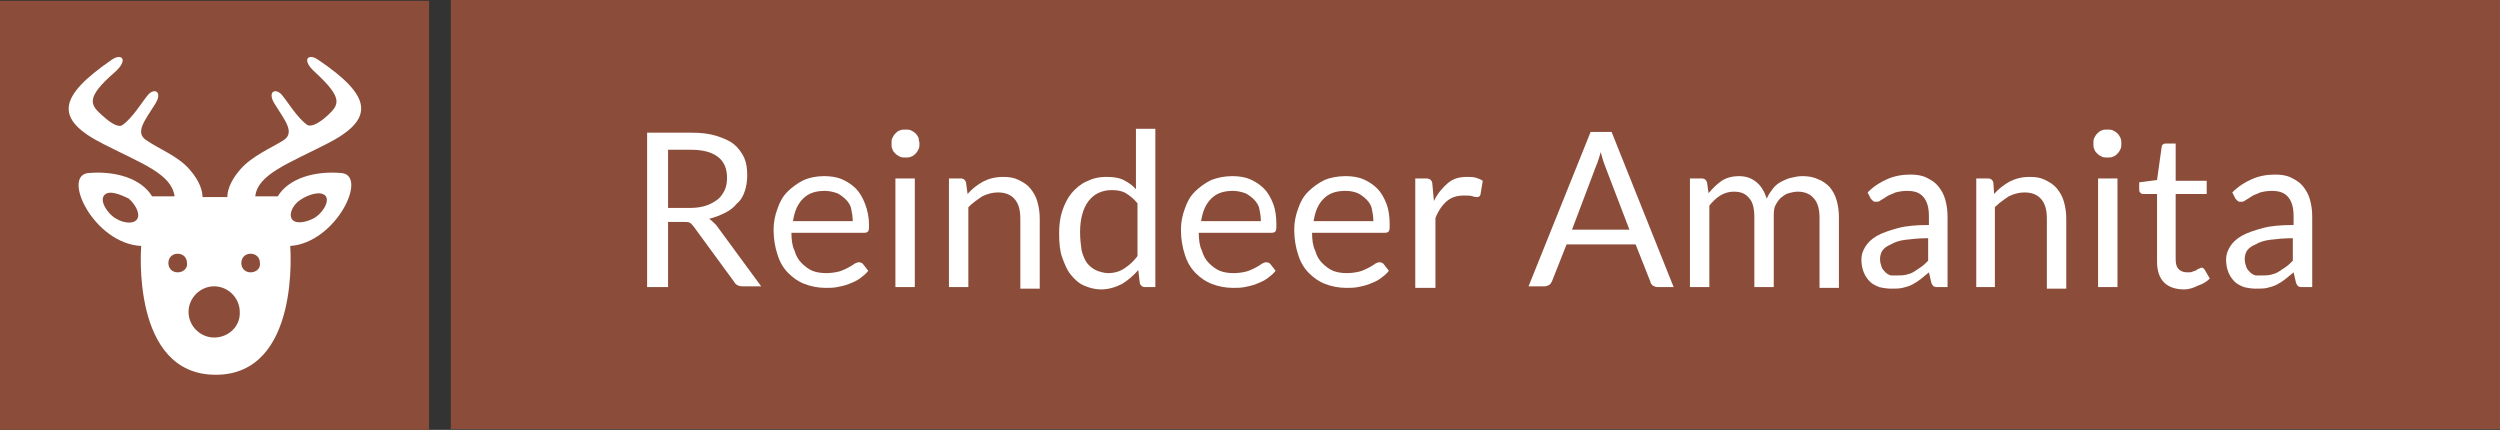
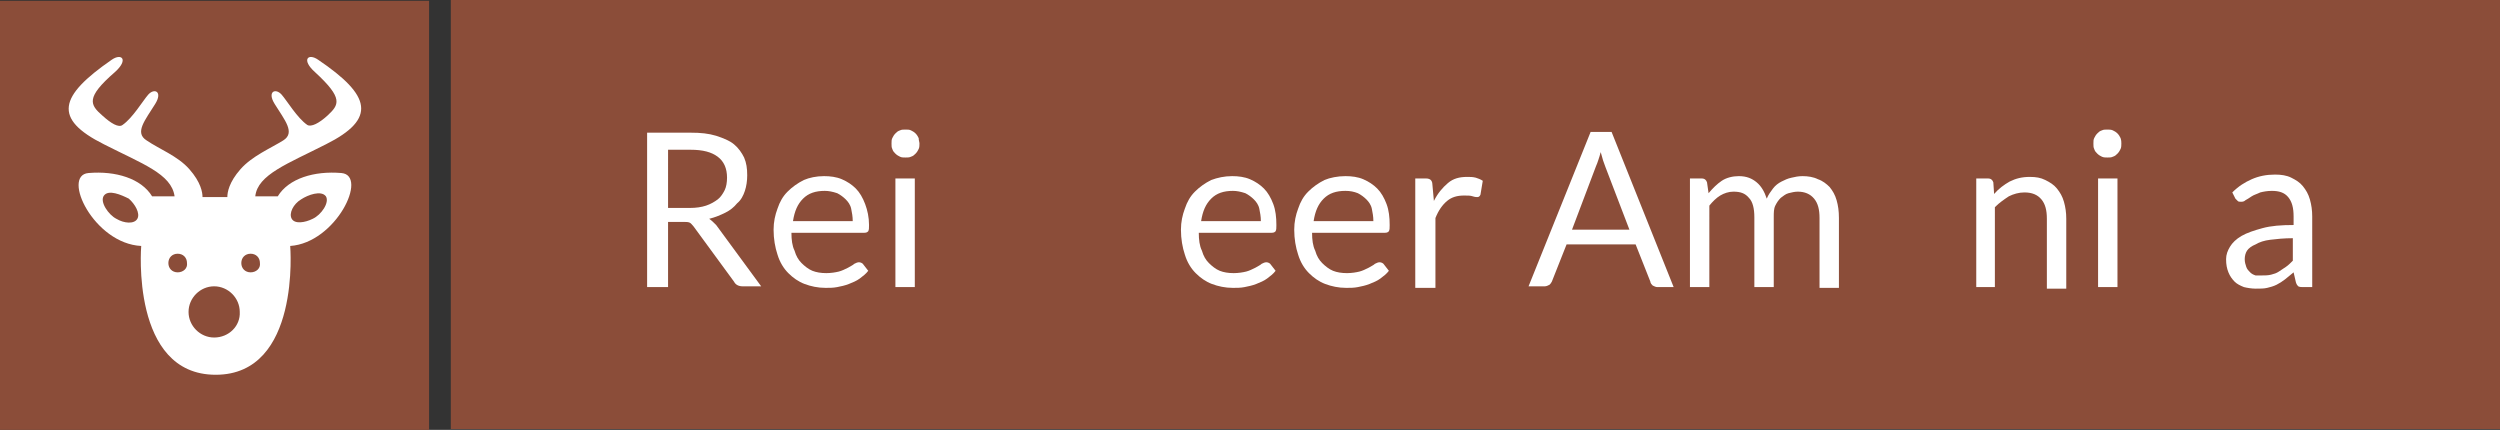
<svg xmlns="http://www.w3.org/2000/svg" version="1.1" id="Layer_1" x="0px" y="0px" viewBox="0 0 322.2 55.4" style="enable-background:new 0 0 322.2 55.4;" xml:space="preserve">
  <rect x="0" y="0" width="322.2" height="55.4" fill="#333333" stroke="none" />
  <style type="text/css"> .st0{fill:#8B4D39;} .st1{fill:#FFFFFF;} </style>
  <rect y="0.1" class="st0" width="55.3" height="55.3" />
  <rect x="58.1" class="st0" width="264.1" height="55.3" />
  <g>
    <path class="st1" d="M44,22.3c-3.5-0.3-6.8,0.7-8.2,3c0,0-1.3,0-2.9,0c0.3-2.8,4.2-4.2,9.1-6.7c6.6-3.3,5.8-6.3-1-10.9 c-1.3-0.9-2.2,0-0.4,1.6c3.7,3.4,3.1,4.2,1.6,5.6c-1.1,1-2.1,1.5-2.6,1.2c-1.3-0.9-2.6-3.1-3.3-3.9c-0.8-0.9-1.9-0.4-0.9,1.2 c1.3,2.1,2.7,3.7,1.1,4.7c-1.6,1-4,2-5.5,3.7c-1.5,1.7-1.7,3-1.7,3.6c-0.5,0-1.1,0-1.6,0c-0.5,0-1,0-1.6,0c0-0.6-0.2-1.9-1.7-3.6 c-1.5-1.7-3.9-2.6-5.5-3.7c-1.6-1-0.2-2.6,1.1-4.7c1-1.6-0.1-2.1-0.9-1.2c-0.7,0.8-2,3-3.3,3.9c-0.5,0.4-1.5-0.2-2.6-1.2 c-1.6-1.4-2.2-2.3,1.6-5.6c1.8-1.6,0.9-2.5-0.4-1.6c-6.8,4.7-7.6,7.6-1,10.9c4.9,2.5,8.7,3.8,9.1,6.7c-1.7,0-2.9,0-2.9,0 c-1.4-2.3-4.7-3.3-8.2-3c-3.5,0.3,0.7,9.1,6.8,9.4c0,0-1.4,16.6,9.6,16.6c11,0,9.6-16.6,9.6-16.6C43.3,31.3,47.5,22.6,44,22.3z M17.7,28.2c-0.4,0.7-1.7,0.6-2.7,0c-1-0.5-2.2-2.2-1.6-3c0.6-0.8,2.2-0.1,3.2,0.4C17.4,26.3,18.1,27.5,17.7,28.2z M22.9,35.1 c-0.7,0-1.2-0.5-1.2-1.2c0-0.7,0.5-1.2,1.2-1.2c0.7,0,1.2,0.5,1.2,1.2C24.2,34.6,23.6,35.1,22.9,35.1z M27.6,43.5 c-1.8,0-3.3-1.5-3.3-3.3c0-1.8,1.5-3.3,3.3-3.3c1.8,0,3.3,1.5,3.3,3.3C31,42,29.5,43.5,27.6,43.5z M32.3,35.1 c-0.7,0-1.2-0.5-1.2-1.2c0-0.7,0.5-1.2,1.2-1.2c0.7,0,1.2,0.5,1.2,1.2C33.6,34.6,33,35.1,32.3,35.1z M40.3,28.2 c-1,0.5-2.3,0.7-2.7,0c-0.4-0.7,0.2-1.9,1.2-2.5c0.9-0.6,2.6-1.2,3.2-0.4C42.5,26.1,41.4,27.7,40.3,28.2z" />
  </g>
  <g>
    <path class="st1" d="M86.1,28.7V37h-2.7V17.1H89c1.3,0,2.3,0.1,3.3,0.4c0.9,0.3,1.7,0.6,2.3,1.1c0.6,0.5,1,1.1,1.3,1.7 c0.3,0.7,0.4,1.4,0.4,2.3c0,0.7-0.1,1.4-0.3,2s-0.5,1.2-1,1.6c-0.4,0.5-0.9,0.9-1.5,1.2c-0.6,0.3-1.3,0.6-2.1,0.8 c0.3,0.2,0.6,0.5,0.9,0.8l5.8,7.9h-2.4c-0.5,0-0.9-0.2-1.1-0.6l-5.2-7.1c-0.2-0.2-0.3-0.4-0.5-0.5c-0.2-0.1-0.5-0.1-0.8-0.1H86.1z M86.1,26.8h2.8c0.8,0,1.5-0.1,2.1-0.3c0.6-0.2,1.1-0.5,1.5-0.8c0.4-0.3,0.7-0.8,0.9-1.2s0.3-1,0.3-1.6c0-1.2-0.4-2.1-1.2-2.7 c-0.8-0.6-1.9-0.9-3.5-0.9h-2.9V26.8z" />
    <path class="st1" d="M106.2,22.7c0.8,0,1.6,0.1,2.3,0.4c0.7,0.3,1.3,0.7,1.8,1.2c0.5,0.5,0.9,1.2,1.2,2S112,28,112,29 c0,0.4,0,0.6-0.1,0.8c-0.1,0.1-0.2,0.2-0.5,0.2h-9.4c0,0.9,0.1,1.7,0.4,2.3c0.2,0.7,0.5,1.2,0.9,1.6c0.4,0.4,0.9,0.8,1.4,1 c0.5,0.2,1.1,0.3,1.8,0.3c0.6,0,1.2-0.1,1.6-0.2c0.4-0.1,0.8-0.3,1.2-0.5c0.3-0.2,0.6-0.3,0.8-0.5c0.2-0.1,0.4-0.2,0.6-0.2 c0.2,0,0.4,0.1,0.5,0.2l0.7,0.9c-0.3,0.4-0.7,0.7-1.1,1c-0.4,0.3-0.9,0.5-1.4,0.7c-0.5,0.2-1,0.3-1.5,0.4c-0.5,0.1-1,0.1-1.5,0.1 c-1,0-1.9-0.2-2.7-0.5c-0.8-0.3-1.5-0.8-2.1-1.4c-0.6-0.6-1.1-1.4-1.4-2.4c-0.3-0.9-0.5-2-0.5-3.2c0-1,0.2-1.9,0.5-2.7 c0.3-0.9,0.7-1.6,1.3-2.2c0.6-0.6,1.3-1.1,2.1-1.5C104.3,22.9,105.2,22.7,106.2,22.7z M106.3,24.6c-1.2,0-2.1,0.3-2.8,1 c-0.7,0.7-1.1,1.6-1.3,2.9h7.7c0-0.6-0.1-1.1-0.2-1.6s-0.4-0.9-0.7-1.2c-0.3-0.3-0.7-0.6-1.1-0.8C107.3,24.7,106.8,24.6,106.3,24.6 z" />
    <path class="st1" d="M118.5,18.5c0,0.2,0,0.5-0.1,0.7c-0.1,0.2-0.2,0.4-0.4,0.6c-0.2,0.2-0.3,0.3-0.6,0.4c-0.2,0.1-0.4,0.1-0.7,0.1 s-0.5,0-0.7-0.1c-0.2-0.1-0.4-0.2-0.6-0.4s-0.3-0.3-0.4-0.6c-0.1-0.2-0.1-0.4-0.1-0.7s0-0.5,0.1-0.7c0.1-0.2,0.2-0.4,0.4-0.6 s0.3-0.3,0.6-0.4c0.2-0.1,0.4-0.1,0.7-0.1s0.5,0,0.7,0.1c0.2,0.1,0.4,0.2,0.6,0.4c0.2,0.2,0.3,0.4,0.4,0.6 C118.4,18.1,118.5,18.3,118.5,18.5z M117.9,23V37h-2.5V23H117.9z" />
-     <path class="st1" d="M122.3,37V23h1.5c0.4,0,0.6,0.2,0.7,0.5l0.2,1.5c0.6-0.7,1.3-1.2,2-1.6c0.8-0.4,1.6-0.6,2.6-0.6 c0.8,0,1.4,0.1,2,0.4c0.6,0.3,1.1,0.6,1.5,1.1c0.4,0.5,0.7,1,0.9,1.7c0.2,0.7,0.3,1.4,0.3,2.2v9h-2.5v-9c0-1.1-0.2-1.9-0.7-2.5 c-0.5-0.6-1.2-0.9-2.2-0.9c-0.7,0-1.4,0.2-2,0.5c-0.6,0.4-1.2,0.8-1.8,1.4V37H122.3z" />
-     <path class="st1" d="M147.6,37c-0.4,0-0.6-0.2-0.7-0.5l-0.2-1.7c-0.6,0.7-1.3,1.3-2.1,1.8c-0.8,0.4-1.7,0.7-2.7,0.7 c-0.8,0-1.5-0.2-2.2-0.5c-0.7-0.3-1.2-0.8-1.7-1.4c-0.5-0.6-0.8-1.4-1.1-2.2s-0.4-1.9-0.4-3.1c0-1,0.1-2,0.4-2.9 c0.3-0.9,0.7-1.7,1.2-2.3s1.2-1.2,1.9-1.5c0.8-0.4,1.6-0.6,2.6-0.6c0.9,0,1.6,0.1,2.2,0.4c0.6,0.3,1.2,0.7,1.6,1.2v-7.8h2.5V37 H147.6z M142.8,35.2c0.8,0,1.5-0.2,2.1-0.6s1.2-0.9,1.7-1.6v-6.8c-0.5-0.6-1-1-1.5-1.3s-1.1-0.4-1.8-0.4c-1.3,0-2.3,0.5-3,1.4 c-0.7,0.9-1.1,2.3-1.1,4c0,0.9,0.1,1.7,0.2,2.4c0.2,0.7,0.4,1.2,0.7,1.6c0.3,0.4,0.7,0.7,1.1,0.9S142.3,35.2,142.8,35.2z" />
    <path class="st1" d="M158.8,22.7c0.8,0,1.6,0.1,2.3,0.4c0.7,0.3,1.3,0.7,1.8,1.2c0.5,0.5,0.9,1.2,1.2,2s0.4,1.7,0.4,2.7 c0,0.4,0,0.6-0.1,0.8c-0.1,0.1-0.2,0.2-0.5,0.2h-9.4c0,0.9,0.1,1.7,0.4,2.3c0.2,0.7,0.5,1.2,0.9,1.6c0.4,0.4,0.9,0.8,1.4,1 c0.5,0.2,1.1,0.3,1.8,0.3c0.6,0,1.2-0.1,1.6-0.2c0.4-0.1,0.8-0.3,1.2-0.5c0.3-0.2,0.6-0.3,0.8-0.5c0.2-0.1,0.4-0.2,0.6-0.2 c0.2,0,0.4,0.1,0.5,0.2l0.7,0.9c-0.3,0.4-0.7,0.7-1.1,1c-0.4,0.3-0.9,0.5-1.4,0.7c-0.5,0.2-1,0.3-1.5,0.4c-0.5,0.1-1,0.1-1.5,0.1 c-1,0-1.9-0.2-2.7-0.5c-0.8-0.3-1.5-0.8-2.1-1.4c-0.6-0.6-1.1-1.4-1.4-2.4c-0.3-0.9-0.5-2-0.5-3.2c0-1,0.2-1.9,0.5-2.7 c0.3-0.9,0.7-1.6,1.3-2.2c0.6-0.6,1.3-1.1,2.1-1.5C156.9,22.9,157.8,22.7,158.8,22.7z M158.9,24.6c-1.2,0-2.1,0.3-2.8,1 c-0.7,0.7-1.1,1.6-1.3,2.9h7.7c0-0.6-0.1-1.1-0.2-1.6s-0.4-0.9-0.7-1.2c-0.3-0.3-0.7-0.6-1.1-0.8C159.9,24.7,159.4,24.6,158.9,24.6 z" />
-     <path class="st1" d="M173.4,22.7c0.8,0,1.6,0.1,2.3,0.4c0.7,0.3,1.3,0.7,1.8,1.2c0.5,0.5,0.9,1.2,1.2,2s0.4,1.7,0.4,2.7 c0,0.4,0,0.6-0.1,0.8c-0.1,0.1-0.2,0.2-0.5,0.2h-9.4c0,0.9,0.1,1.7,0.4,2.3c0.2,0.7,0.5,1.2,0.9,1.6c0.4,0.4,0.9,0.8,1.4,1 c0.5,0.2,1.1,0.3,1.8,0.3c0.6,0,1.2-0.1,1.6-0.2c0.4-0.1,0.8-0.3,1.2-0.5c0.3-0.2,0.6-0.3,0.8-0.5c0.2-0.1,0.4-0.2,0.6-0.2 c0.2,0,0.4,0.1,0.5,0.2l0.7,0.9c-0.3,0.4-0.7,0.7-1.1,1c-0.4,0.3-0.9,0.5-1.4,0.7c-0.5,0.2-1,0.3-1.5,0.4c-0.5,0.1-1,0.1-1.5,0.1 c-1,0-1.9-0.2-2.7-0.5c-0.8-0.3-1.5-0.8-2.1-1.4c-0.6-0.6-1.1-1.4-1.4-2.4c-0.3-0.9-0.5-2-0.5-3.2c0-1,0.2-1.9,0.5-2.7 c0.3-0.9,0.7-1.6,1.3-2.2c0.6-0.6,1.3-1.1,2.1-1.5C171.4,22.9,172.4,22.7,173.4,22.7z M173.4,24.6c-1.2,0-2.1,0.3-2.8,1 c-0.7,0.7-1.1,1.6-1.3,2.9h7.7c0-0.6-0.1-1.1-0.2-1.6s-0.4-0.9-0.7-1.2c-0.3-0.3-0.7-0.6-1.1-0.8C174.5,24.7,174,24.6,173.4,24.6z" />
+     <path class="st1" d="M173.4,22.7c0.8,0,1.6,0.1,2.3,0.4c0.7,0.3,1.3,0.7,1.8,1.2c0.5,0.5,0.9,1.2,1.2,2s0.4,1.7,0.4,2.7 c0,0.4,0,0.6-0.1,0.8c-0.1,0.1-0.2,0.2-0.5,0.2h-9.4c0,0.9,0.1,1.7,0.4,2.3c0.2,0.7,0.5,1.2,0.9,1.6c0.4,0.4,0.9,0.8,1.4,1 c0.5,0.2,1.1,0.3,1.8,0.3c0.6,0,1.2-0.1,1.6-0.2c0.4-0.1,0.8-0.3,1.2-0.5c0.3-0.2,0.6-0.3,0.8-0.5c0.2-0.1,0.4-0.2,0.6-0.2 c0.2,0,0.4,0.1,0.5,0.2l0.7,0.9c-0.3,0.4-0.7,0.7-1.1,1c-0.4,0.3-0.9,0.5-1.4,0.7c-0.5,0.2-1,0.3-1.5,0.4c-0.5,0.1-1,0.1-1.5,0.1 c-1,0-1.9-0.2-2.7-0.5c-0.8-0.3-1.5-0.8-2.1-1.4c-0.6-0.6-1.1-1.4-1.4-2.4c-0.3-0.9-0.5-2-0.5-3.2c0-1,0.2-1.9,0.5-2.7 c0.3-0.9,0.7-1.6,1.3-2.2c0.6-0.6,1.3-1.1,2.1-1.5C171.4,22.9,172.4,22.7,173.4,22.7M173.4,24.6c-1.2,0-2.1,0.3-2.8,1 c-0.7,0.7-1.1,1.6-1.3,2.9h7.7c0-0.6-0.1-1.1-0.2-1.6s-0.4-0.9-0.7-1.2c-0.3-0.3-0.7-0.6-1.1-0.8C174.5,24.7,174,24.6,173.4,24.6z" />
    <path class="st1" d="M182.4,37V23h1.4c0.3,0,0.5,0.1,0.6,0.2c0.1,0.1,0.2,0.3,0.2,0.5l0.2,2.2c0.5-1,1.1-1.7,1.8-2.3 c0.7-0.6,1.5-0.8,2.5-0.8c0.4,0,0.7,0,1.1,0.1c0.3,0.1,0.6,0.2,0.9,0.4l-0.3,1.8c-0.1,0.2-0.2,0.3-0.4,0.3c-0.1,0-0.3,0-0.6-0.1 s-0.6-0.1-1.1-0.1c-0.9,0-1.6,0.2-2.2,0.7c-0.6,0.5-1.1,1.2-1.5,2.2v9H182.4z" />
    <path class="st1" d="M215.7,37h-2.1c-0.2,0-0.4-0.1-0.6-0.2c-0.1-0.1-0.3-0.3-0.3-0.5l-1.9-4.8h-8.9l-1.9,4.8 c-0.1,0.2-0.2,0.3-0.3,0.4c-0.2,0.1-0.4,0.2-0.6,0.2H197l8-19.9h2.7L215.7,37z M202.6,29.6h7.4l-3.1-8.1c-0.2-0.5-0.4-1.1-0.6-1.9 c-0.1,0.4-0.2,0.7-0.3,1c-0.1,0.3-0.2,0.6-0.3,0.8L202.6,29.6z" />
    <path class="st1" d="M217.8,37V23h1.5c0.4,0,0.6,0.2,0.7,0.5l0.2,1.4c0.5-0.6,1.1-1.2,1.7-1.6c0.6-0.4,1.4-0.6,2.2-0.6 c1,0,1.7,0.3,2.3,0.8c0.6,0.5,1,1.2,1.3,2.1c0.2-0.5,0.5-0.9,0.8-1.3s0.7-0.7,1.1-0.9c0.4-0.2,0.8-0.4,1.3-0.5 c0.4-0.1,0.9-0.2,1.4-0.2c0.7,0,1.4,0.1,2,0.4c0.6,0.2,1.1,0.6,1.5,1c0.4,0.5,0.7,1,0.9,1.7c0.2,0.7,0.3,1.4,0.3,2.3v9h-2.5v-9 c0-1.1-0.2-1.9-0.7-2.5c-0.5-0.6-1.2-0.9-2.1-0.9c-0.4,0-0.8,0.1-1.2,0.2c-0.4,0.1-0.7,0.4-1,0.6c-0.3,0.3-0.5,0.6-0.7,1 c-0.2,0.4-0.2,0.9-0.2,1.5v9h-2.5v-9c0-1.1-0.2-2-0.7-2.5c-0.5-0.6-1.1-0.8-2-0.8c-0.6,0-1.2,0.2-1.7,0.5c-0.5,0.3-1,0.8-1.4,1.3 V37H217.8z" />
-     <path class="st1" d="M250.9,37h-1.1c-0.2,0-0.4,0-0.6-0.1c-0.1-0.1-0.2-0.2-0.3-0.5l-0.3-1.3c-0.4,0.3-0.7,0.6-1.1,0.9 c-0.4,0.3-0.7,0.5-1.1,0.7c-0.4,0.2-0.8,0.3-1.2,0.4c-0.4,0.1-0.9,0.1-1.5,0.1c-0.5,0-1.1-0.1-1.5-0.2c-0.5-0.2-0.9-0.4-1.2-0.7 s-0.6-0.7-0.8-1.2s-0.3-1-0.3-1.7c0-0.6,0.2-1.1,0.5-1.6c0.3-0.5,0.8-1,1.5-1.4c0.7-0.4,1.6-0.7,2.7-1s2.4-0.4,4-0.4v-1.1 c0-1.1-0.2-1.9-0.7-2.5c-0.5-0.6-1.2-0.8-2.1-0.8c-0.6,0-1.1,0.1-1.5,0.2c-0.4,0.2-0.8,0.3-1.1,0.5c-0.3,0.2-0.6,0.4-0.8,0.5 c-0.2,0.2-0.4,0.2-0.6,0.2c-0.2,0-0.3,0-0.4-0.1c-0.1-0.1-0.2-0.2-0.3-0.3l-0.4-0.8c0.8-0.8,1.6-1.3,2.5-1.7c0.9-0.4,1.9-0.6,3-0.6 c0.8,0,1.5,0.1,2.1,0.4c0.6,0.3,1.1,0.6,1.5,1.1c0.4,0.5,0.7,1,0.9,1.7s0.3,1.4,0.3,2.2V37z M244.5,35.5c0.4,0,0.8,0,1.2-0.1 c0.4-0.1,0.7-0.2,1-0.4c0.3-0.2,0.6-0.4,0.9-0.6c0.3-0.2,0.6-0.5,0.9-0.8v-2.9c-1.1,0-2.1,0.1-2.9,0.2c-0.8,0.1-1.4,0.3-1.9,0.6 c-0.5,0.2-0.9,0.5-1.1,0.8c-0.2,0.3-0.3,0.7-0.3,1.1c0,0.4,0.1,0.7,0.2,1c0.1,0.3,0.3,0.5,0.5,0.7c0.2,0.2,0.4,0.3,0.7,0.4 C243.9,35.5,244.2,35.5,244.5,35.5z" />
    <path class="st1" d="M254.7,37V23h1.5c0.4,0,0.6,0.2,0.7,0.5L257,25c0.6-0.7,1.3-1.2,2-1.6c0.8-0.4,1.6-0.6,2.6-0.6 c0.8,0,1.4,0.1,2,0.4c0.6,0.3,1.1,0.6,1.5,1.1c0.4,0.5,0.7,1,0.9,1.7c0.2,0.7,0.3,1.4,0.3,2.2v9h-2.5v-9c0-1.1-0.2-1.9-0.7-2.5 c-0.5-0.6-1.2-0.9-2.2-0.9c-0.7,0-1.4,0.2-2,0.5c-0.6,0.4-1.2,0.8-1.8,1.4V37H254.7z" />
    <path class="st1" d="M273.4,18.5c0,0.2,0,0.5-0.1,0.7c-0.1,0.2-0.2,0.4-0.4,0.6c-0.2,0.2-0.3,0.3-0.6,0.4c-0.2,0.1-0.4,0.1-0.7,0.1 c-0.2,0-0.5,0-0.7-0.1c-0.2-0.1-0.4-0.2-0.6-0.4c-0.2-0.2-0.3-0.3-0.4-0.6c-0.1-0.2-0.1-0.4-0.1-0.7s0-0.5,0.1-0.7 c0.1-0.2,0.2-0.4,0.4-0.6c0.2-0.2,0.3-0.3,0.6-0.4c0.2-0.1,0.4-0.1,0.7-0.1c0.2,0,0.5,0,0.7,0.1c0.2,0.1,0.4,0.2,0.6,0.4 c0.2,0.2,0.3,0.4,0.4,0.6C273.4,18.1,273.4,18.3,273.4,18.5z M272.9,23V37h-2.5V23H272.9z" />
-     <path class="st1" d="M281.5,37.3c-1.1,0-2-0.3-2.6-0.9c-0.6-0.6-0.9-1.5-0.9-2.7V25h-1.7c-0.1,0-0.3,0-0.4-0.1 c-0.1-0.1-0.2-0.2-0.2-0.4v-1l2.3-0.3l0.6-4.3c0-0.1,0.1-0.3,0.2-0.3c0.1-0.1,0.2-0.1,0.4-0.1h1.2v4.8h4V25h-4v8.4 c0,0.6,0.1,1,0.4,1.3c0.3,0.3,0.7,0.4,1.1,0.4c0.3,0,0.5,0,0.7-0.1c0.2-0.1,0.4-0.1,0.5-0.2c0.1-0.1,0.3-0.2,0.4-0.2 c0.1-0.1,0.2-0.1,0.3-0.1c0.1,0,0.2,0.1,0.3,0.2l0.7,1.2c-0.4,0.4-0.9,0.7-1.5,0.9C282.7,37.1,282.1,37.3,281.5,37.3z" />
    <path class="st1" d="M297.9,37h-1.1c-0.2,0-0.4,0-0.6-0.1c-0.1-0.1-0.2-0.2-0.3-0.5l-0.3-1.3c-0.4,0.3-0.7,0.6-1.1,0.9 c-0.4,0.3-0.7,0.5-1.1,0.7c-0.4,0.2-0.8,0.3-1.2,0.4c-0.4,0.1-0.9,0.1-1.5,0.1c-0.5,0-1.1-0.1-1.5-0.2c-0.5-0.2-0.9-0.4-1.2-0.7 s-0.6-0.7-0.8-1.2s-0.3-1-0.3-1.7c0-0.6,0.2-1.1,0.5-1.6c0.3-0.5,0.8-1,1.5-1.4c0.7-0.4,1.6-0.7,2.7-1s2.4-0.4,4-0.4v-1.1 c0-1.1-0.2-1.9-0.7-2.5c-0.5-0.6-1.2-0.8-2.1-0.8c-0.6,0-1.1,0.1-1.5,0.2c-0.4,0.2-0.8,0.3-1.1,0.5c-0.3,0.2-0.6,0.4-0.8,0.5 c-0.2,0.2-0.4,0.2-0.6,0.2c-0.2,0-0.3,0-0.4-0.1c-0.1-0.1-0.2-0.2-0.3-0.3l-0.4-0.8c0.8-0.8,1.6-1.3,2.5-1.7c0.9-0.4,1.9-0.6,3-0.6 c0.8,0,1.5,0.1,2.1,0.4c0.6,0.3,1.1,0.6,1.5,1.1c0.4,0.5,0.7,1,0.9,1.7s0.3,1.4,0.3,2.2V37z M291.5,35.5c0.4,0,0.8,0,1.2-0.1 c0.4-0.1,0.7-0.2,1-0.4c0.3-0.2,0.6-0.4,0.9-0.6c0.3-0.2,0.6-0.5,0.9-0.8v-2.9c-1.1,0-2.1,0.1-2.9,0.2c-0.8,0.1-1.4,0.3-1.9,0.6 c-0.5,0.2-0.9,0.5-1.1,0.8c-0.2,0.3-0.3,0.7-0.3,1.1c0,0.4,0.1,0.7,0.2,1c0.1,0.3,0.3,0.5,0.5,0.7c0.2,0.2,0.4,0.3,0.7,0.4 C290.9,35.5,291.2,35.5,291.5,35.5z" />
  </g>
</svg>